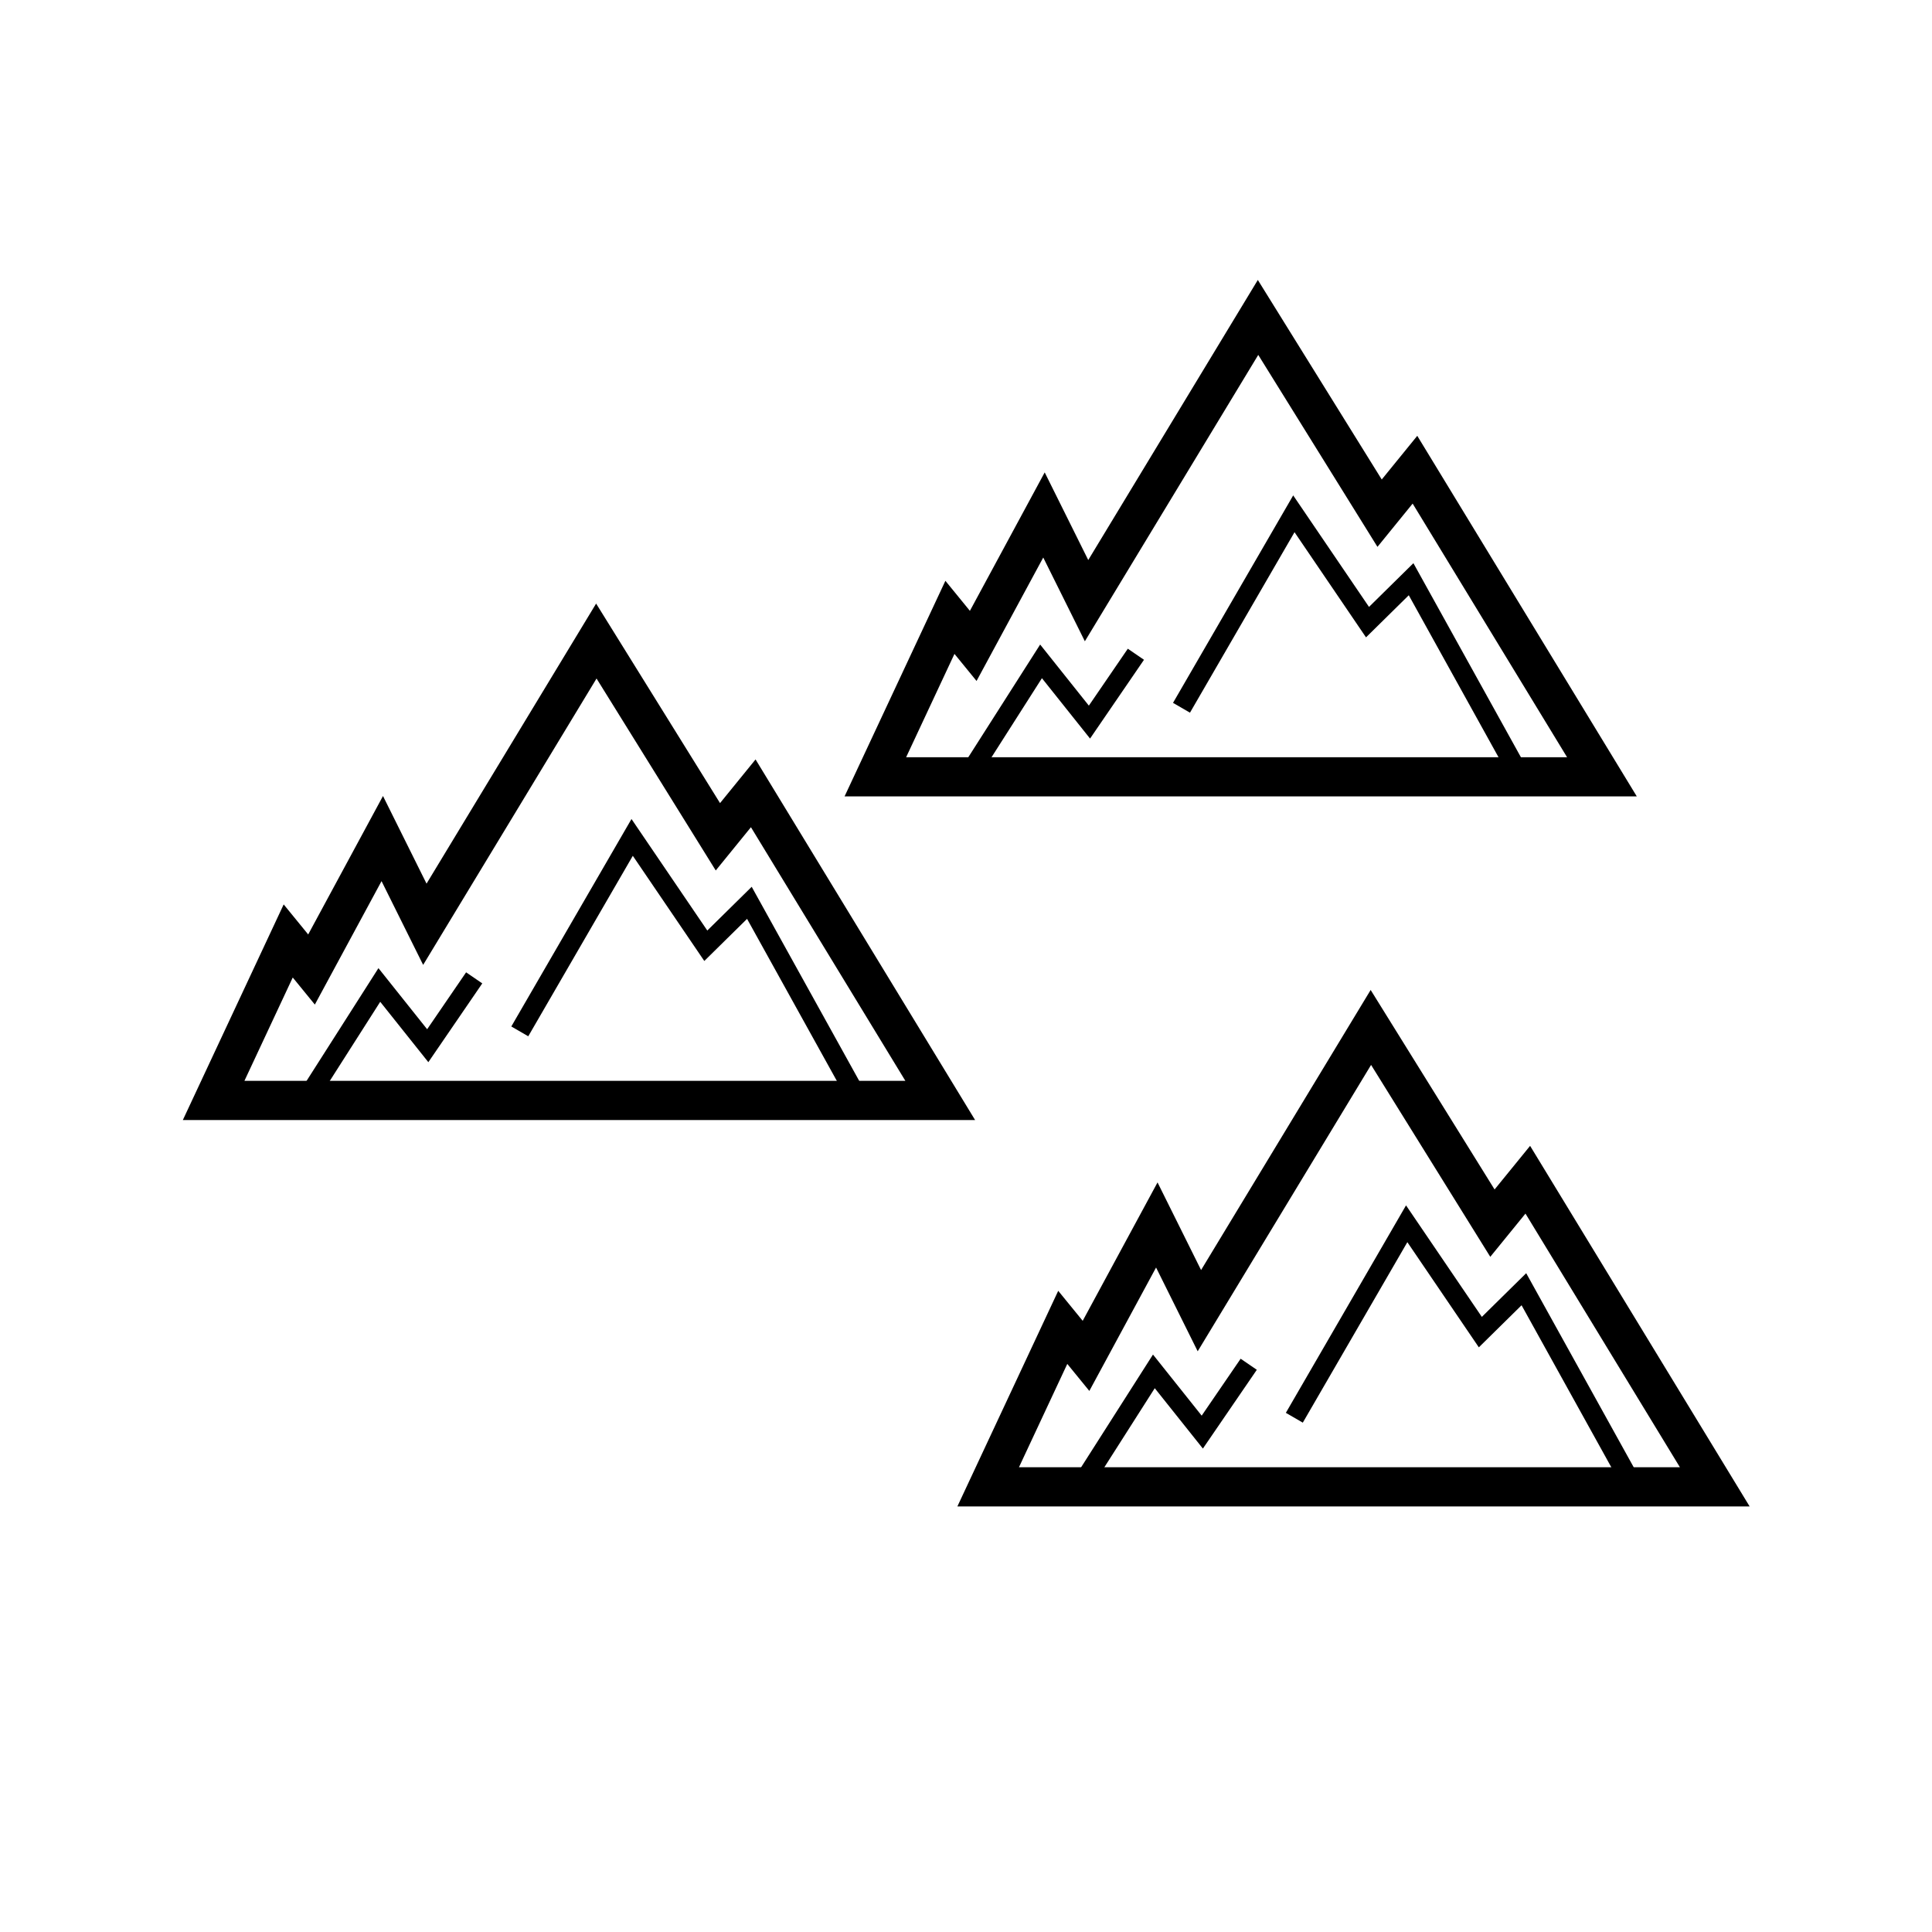
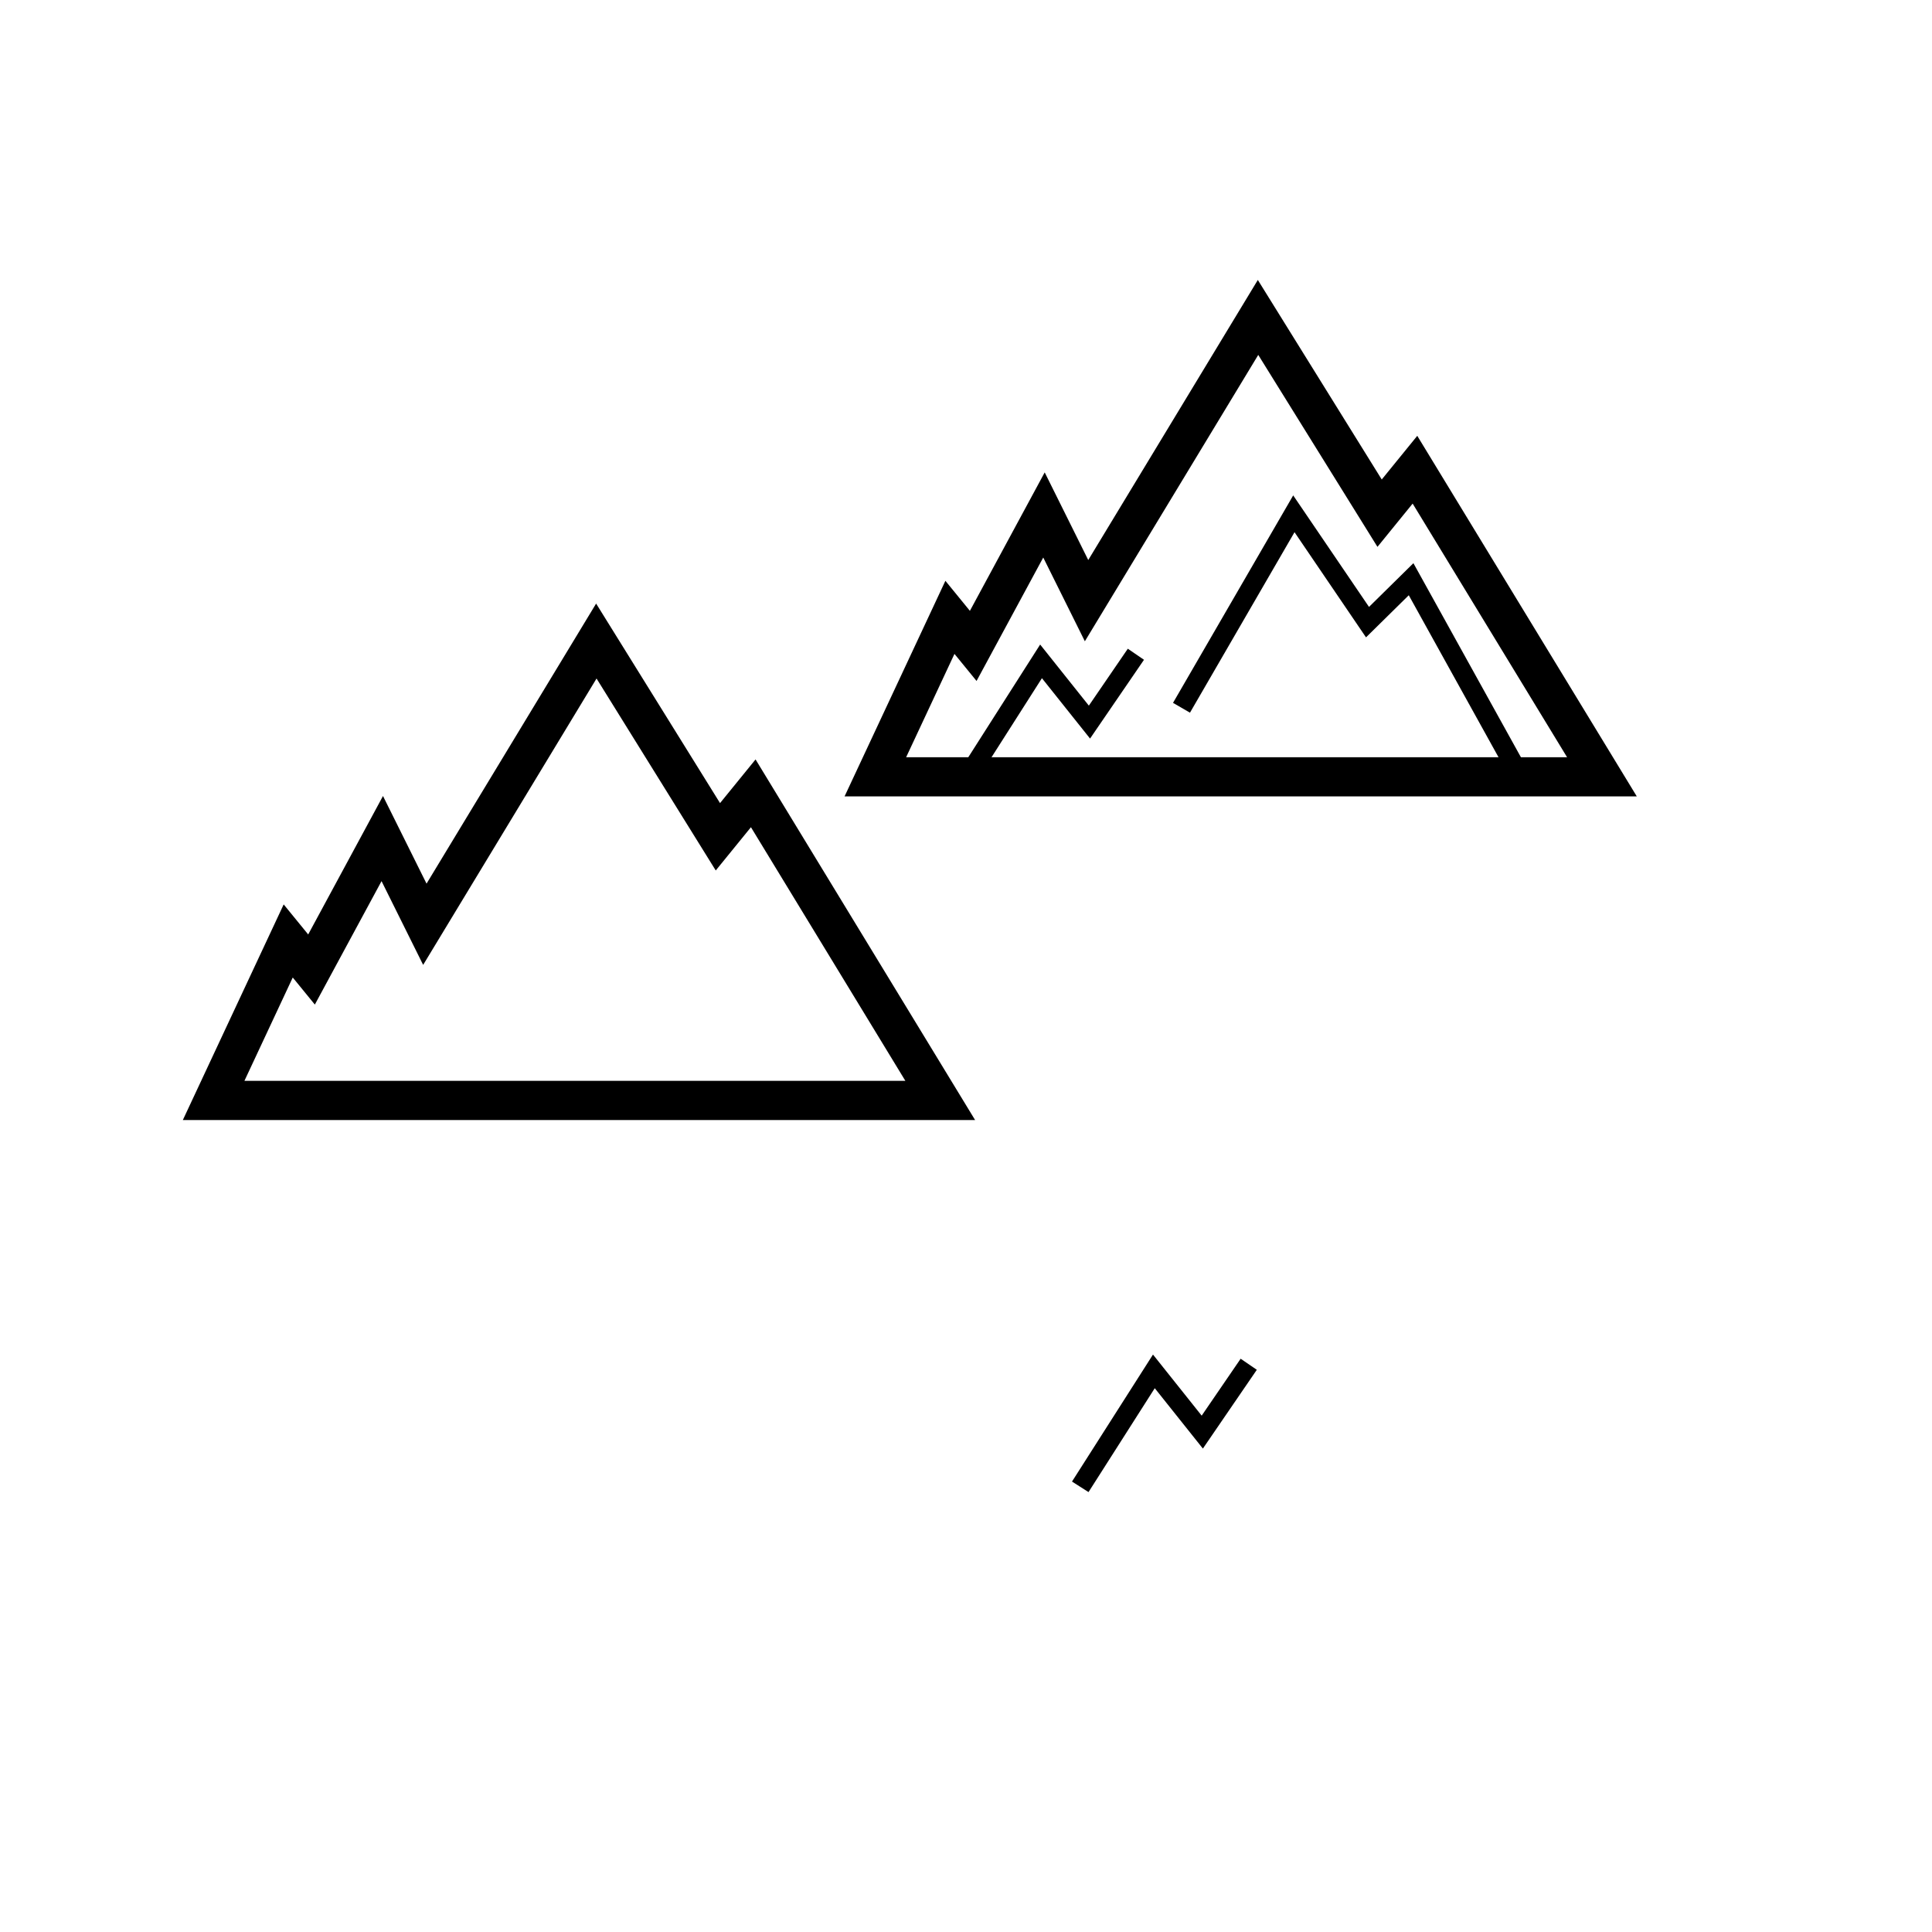
<svg xmlns="http://www.w3.org/2000/svg" version="1.1" width="50" height="50" viewBox="0 0 50 50" xml:space="preserve">
  <g transform="translate(-350,-4800)">
    <polygon fill="none" points="355.529,4828.479 374.333,4828.479 369.494,4820.531     368.579,4821.656 365.433,4816.59 360.995,4823.92 359.893,4821.702 358.062,4825.091 357.459,4824.352   " stroke="#000000" stroke-width="1.014" />
-     <polyline fill="none" points="362.272,4825.307 361.07,4827.063 359.817,4825.491     357.912,4828.479   " stroke="#000000" stroke-width="0.507" />
-     <polyline fill="none" points="363.452,4826.692 366.36,4821.672 368.266,4824.476     369.394,4823.365 372.227,4828.479   " stroke="#000000" stroke-width="0.507" />
-     <polygon fill="none" points="375.574,4838.479 394.378,4838.479 389.539,4830.531     388.624,4831.655 385.478,4826.59 381.04,4833.92 379.938,4831.702 378.106,4835.09 377.504,4834.352   " stroke="#000000" stroke-width="1.014" />
    <polyline fill="none" points="382.317,4835.307 381.115,4837.063 379.862,4835.491     377.957,4838.479   " stroke="#000000" stroke-width="0.507" />
-     <polyline fill="none" points="383.497,4836.691 386.405,4831.671 388.311,4834.475     389.438,4833.365 392.271,4838.479   " stroke="#000000" stroke-width="0.507" />
    <polygon fill="none" points="372.654,4820.104 391.458,4820.104 386.619,4812.156     385.704,4813.281 382.558,4808.215 378.12,4815.545 377.018,4813.327 375.187,4816.716 374.584,4815.977   " stroke="#000000" stroke-width="1.014" />
    <polyline fill="none" points="379.397,4816.932 378.195,4818.688 376.942,4817.116     375.037,4820.104   " stroke="#000000" stroke-width="0.507" />
    <polyline fill="none" points="380.577,4818.317 383.485,4813.297 385.391,4816.101     386.519,4814.99 389.352,4820.104   " stroke="#000000" stroke-width="0.507" />
  </g>
</svg>